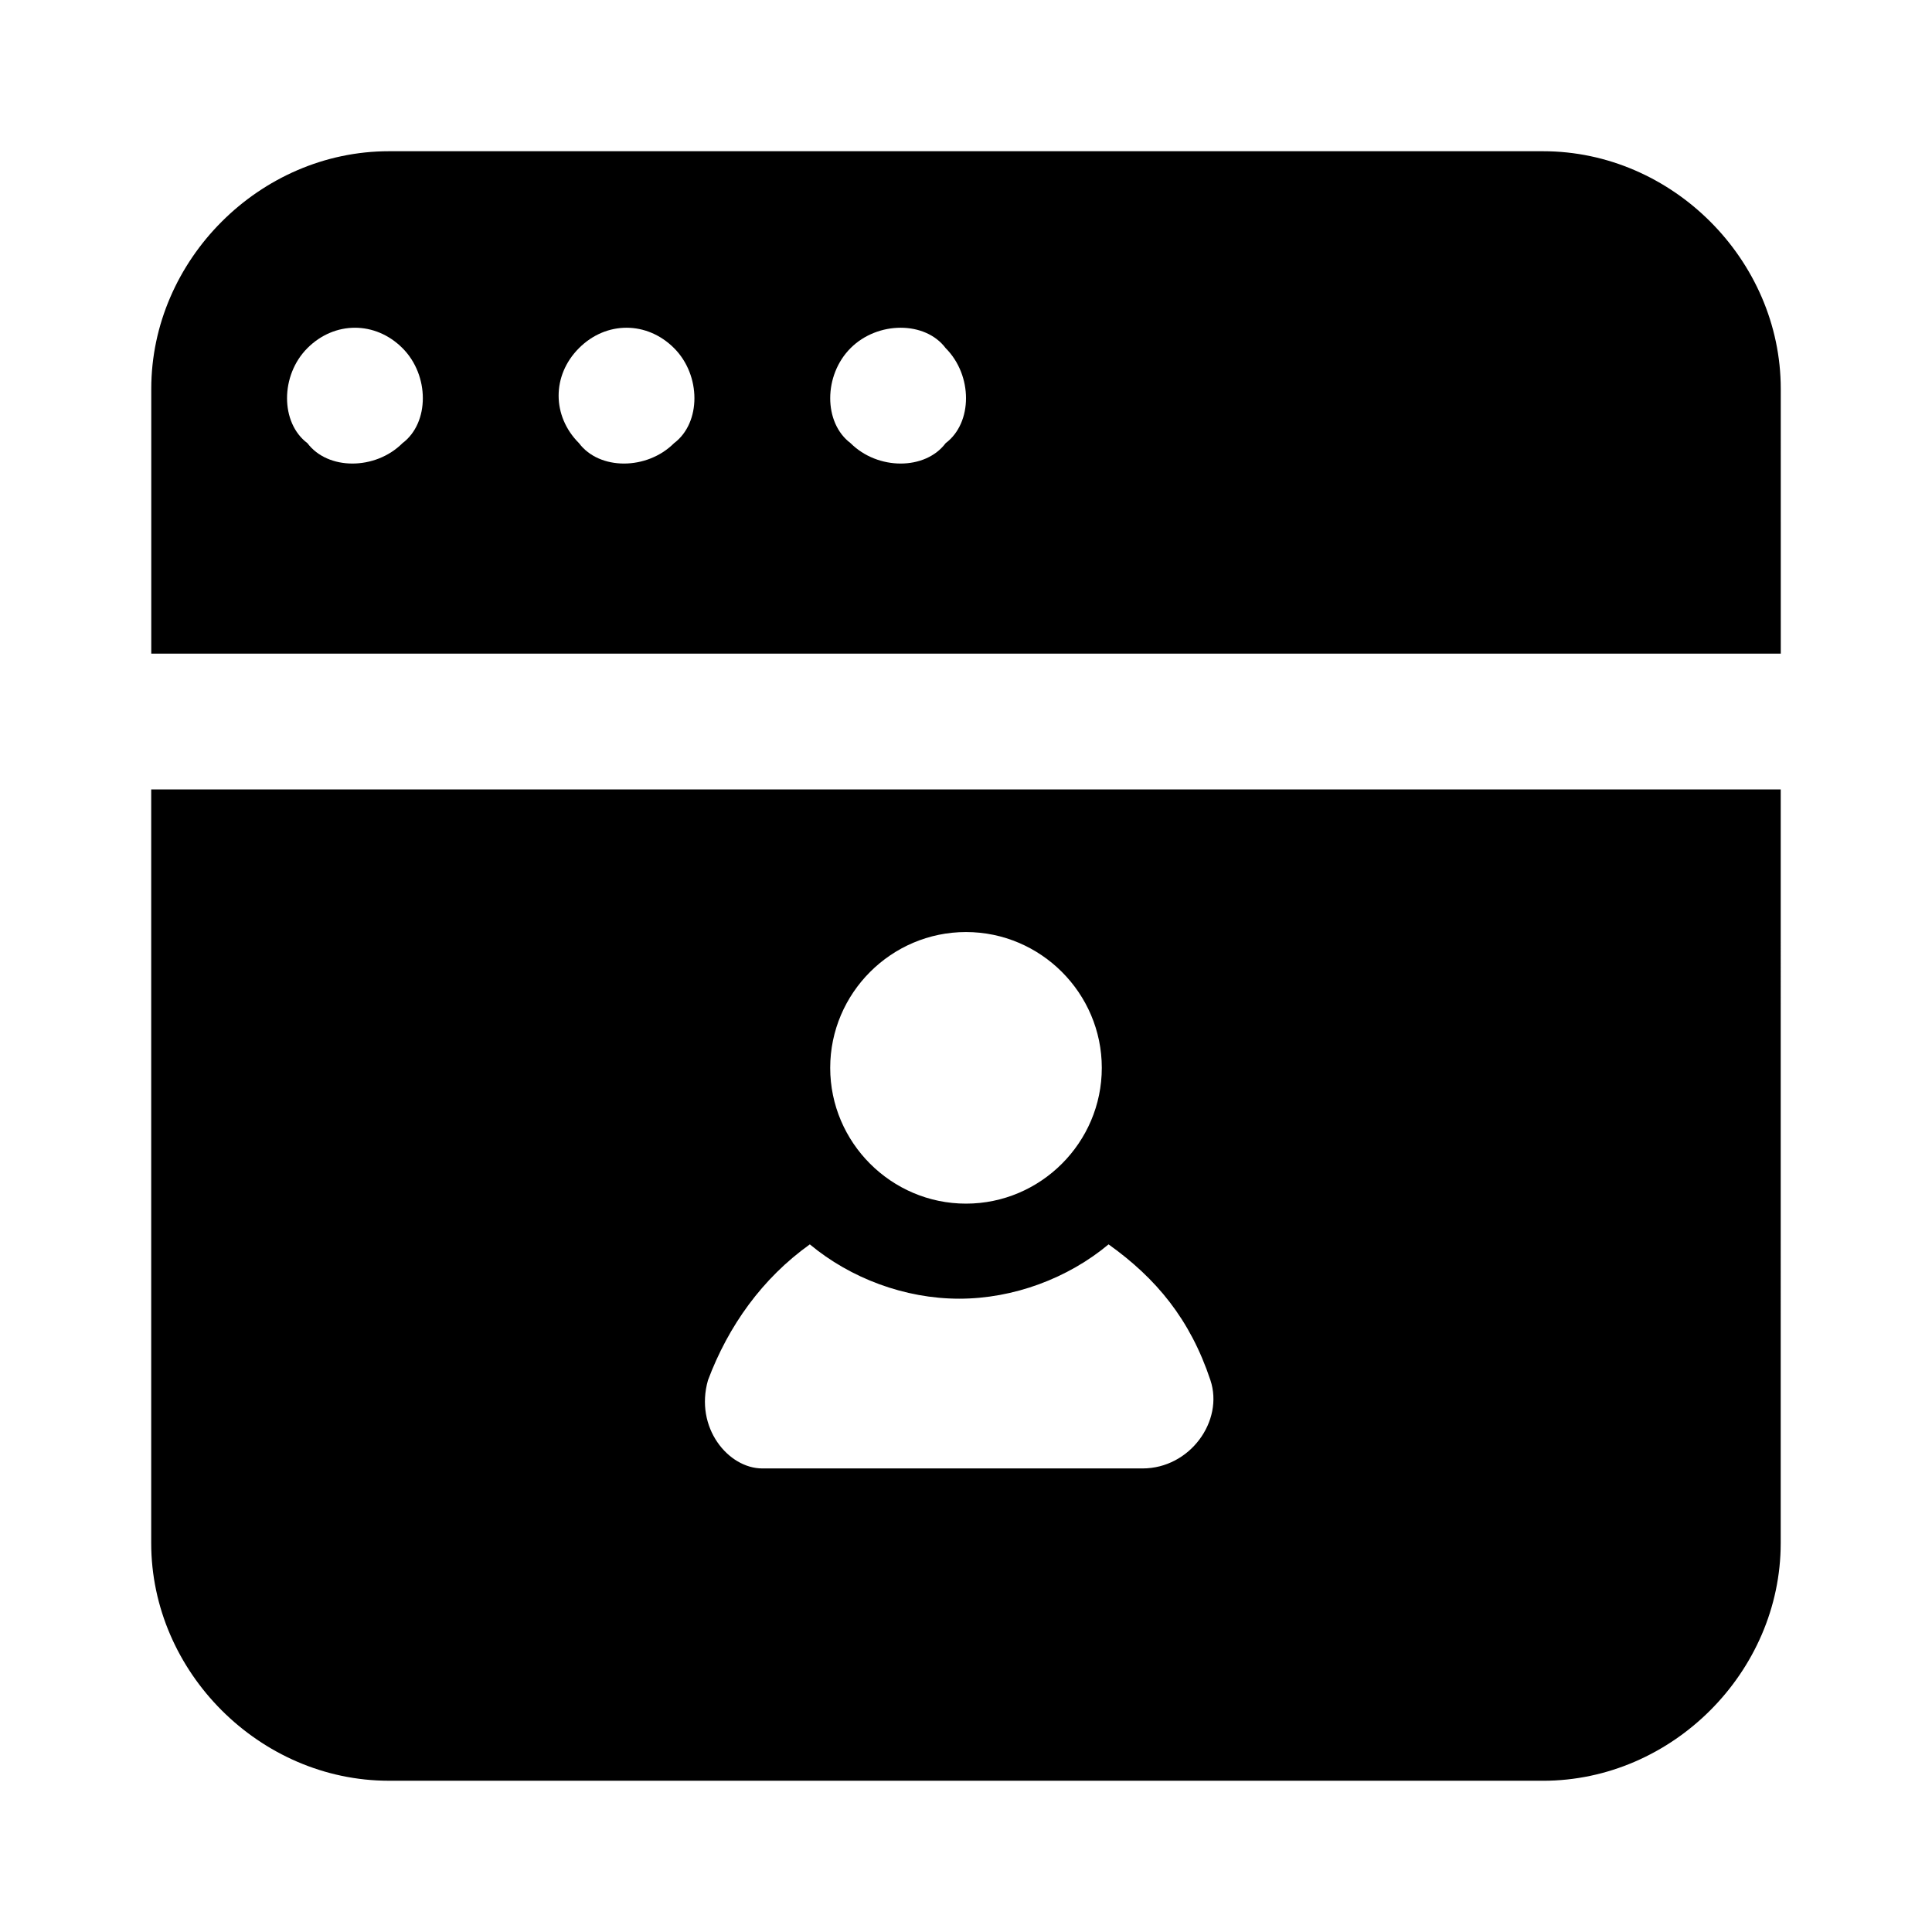
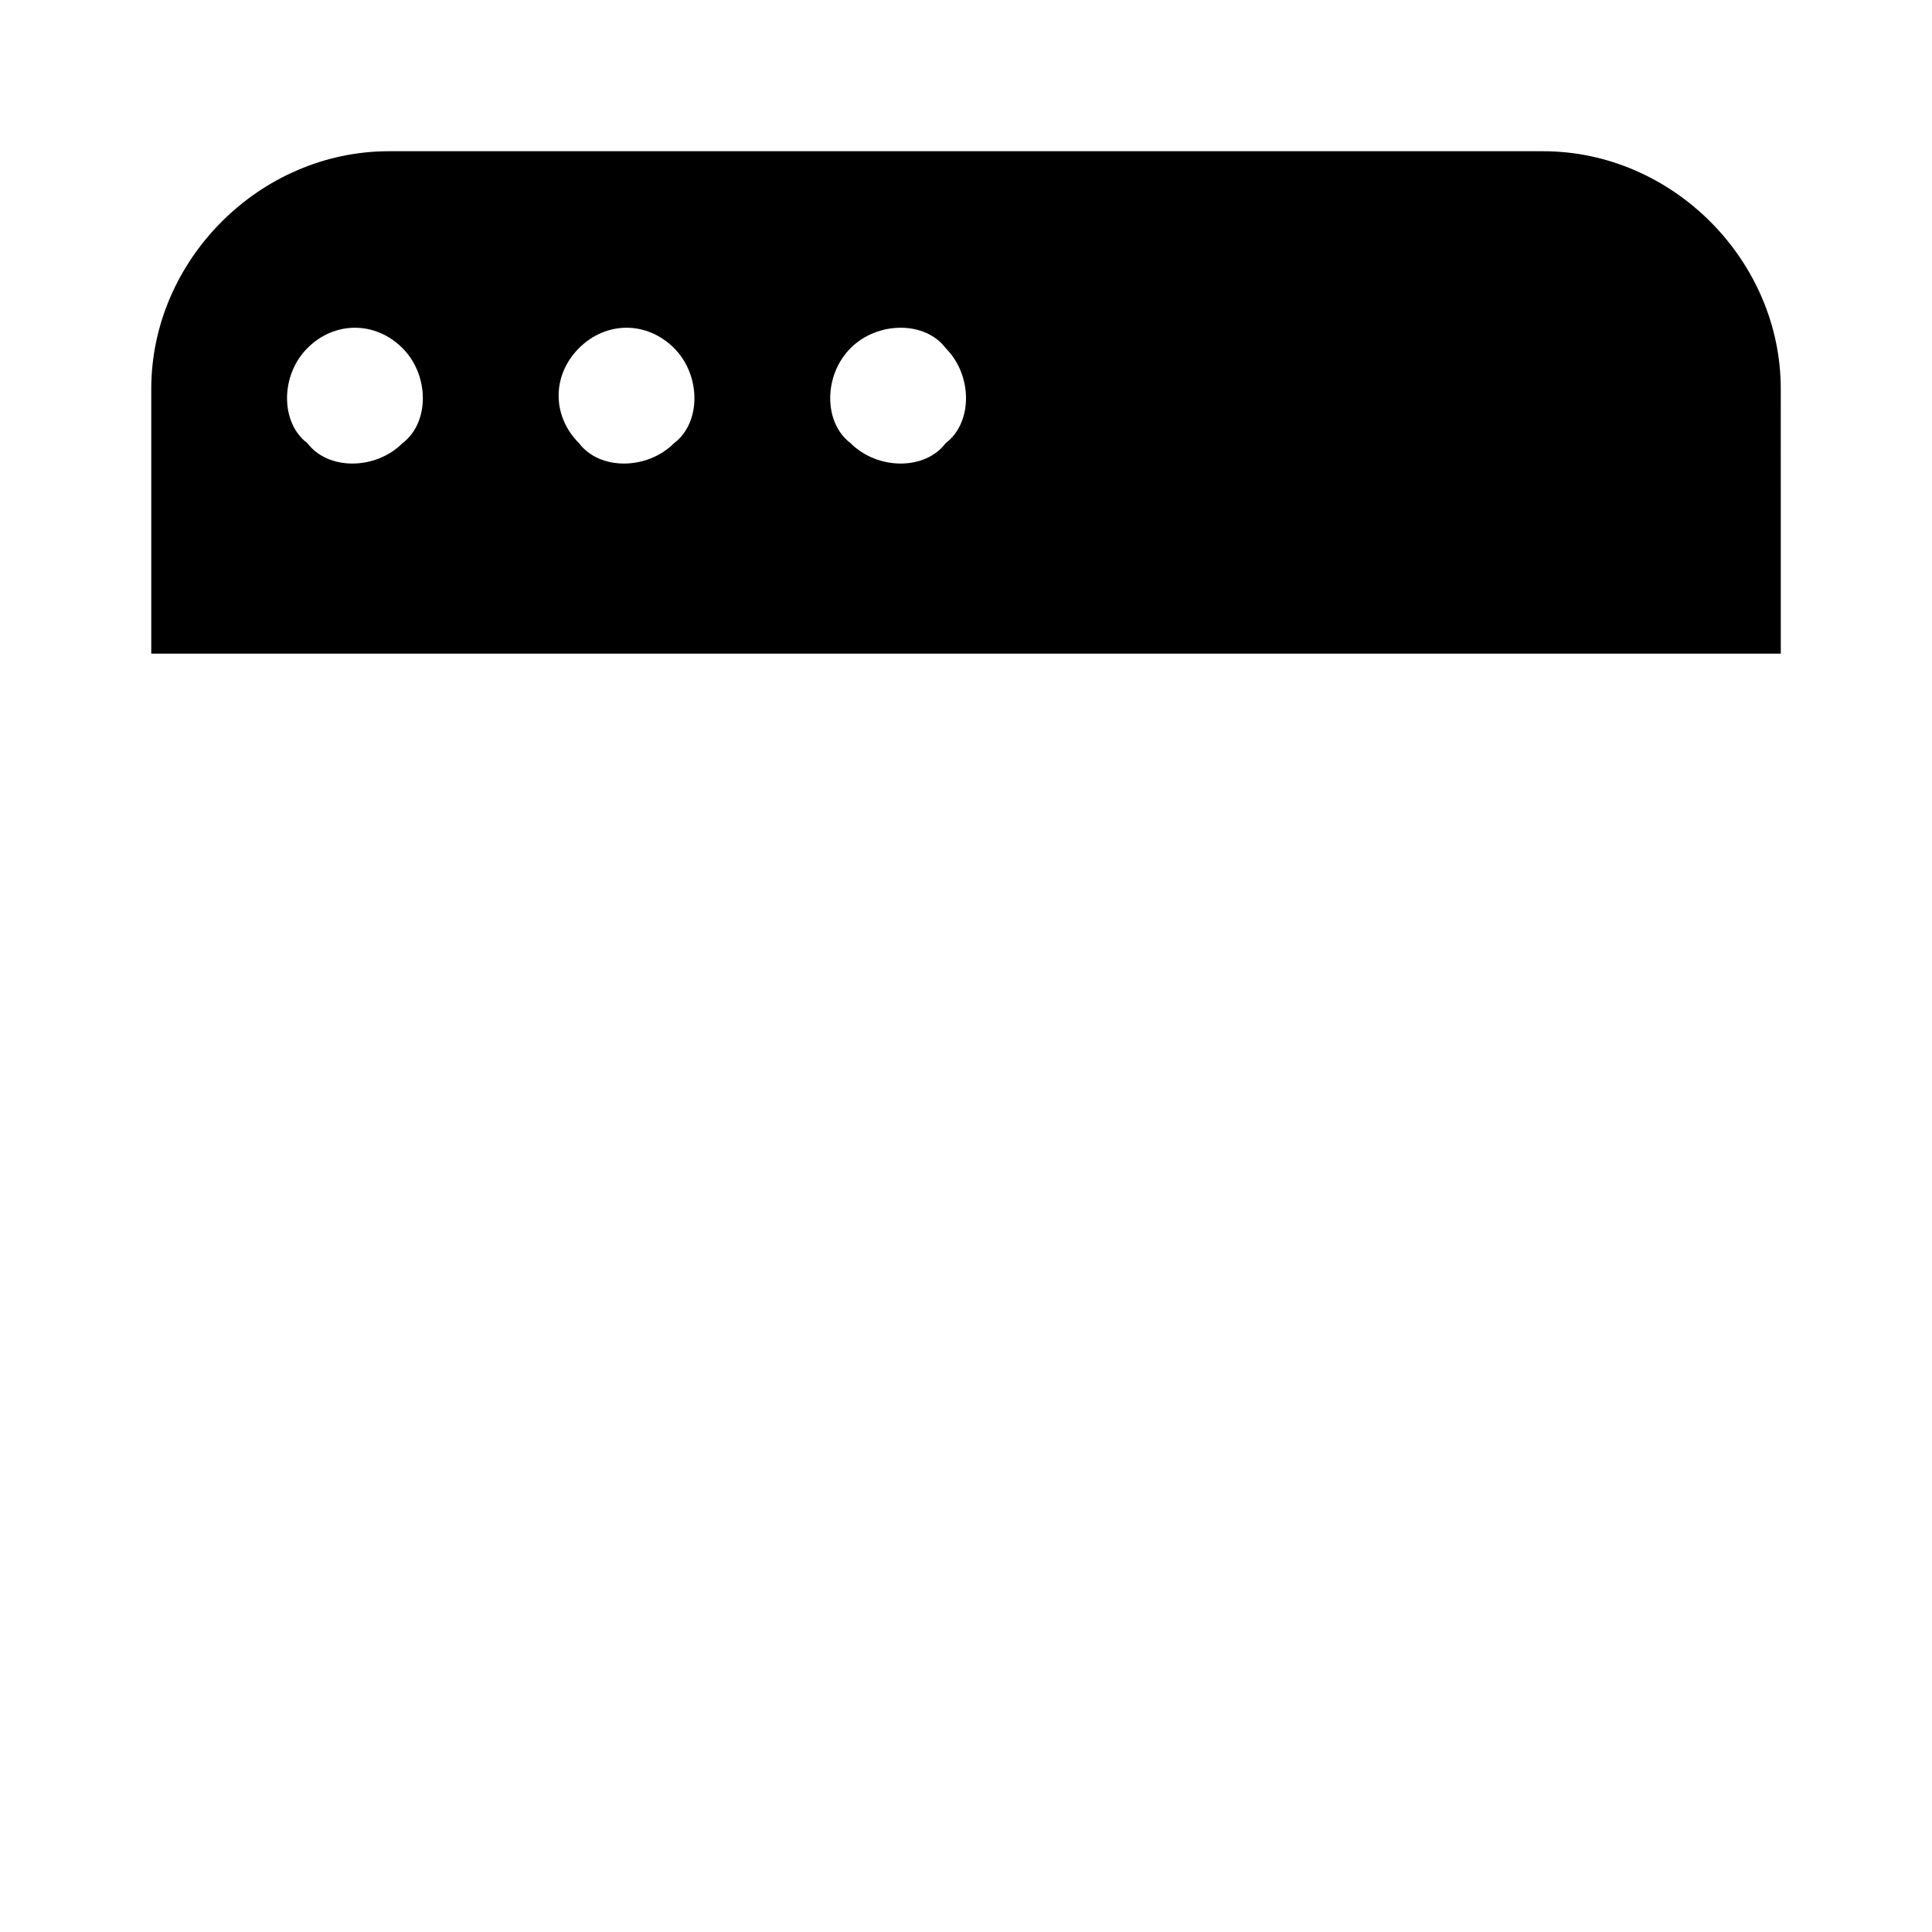
<svg xmlns="http://www.w3.org/2000/svg" fill="#000000" width="800px" height="800px" version="1.1" viewBox="144 144 512 512">
  <g>
    <path d="m615.92 247.05c0-34.184-28.789-62.973-62.977-62.973h-305.88c-34.188 0-62.977 28.789-62.977 62.973v70.172h431.84zm-365.26 14.395c-7.199 7.199-19.793 7.199-25.191 0-7.199-5.398-7.199-17.992 0-25.191 7.199-7.199 17.992-7.199 25.191 0 7.195 7.199 7.195 19.797 0 25.191zm71.973 0c-7.199 7.199-19.793 7.199-25.191 0-7.199-7.199-7.199-17.992 0-25.191 7.199-7.199 17.992-7.199 25.191 0 7.195 7.199 7.195 19.797 0 25.191zm71.973 0c-5.398 7.199-17.992 7.199-25.191 0-7.199-5.398-7.199-17.992 0-25.191 7.199-7.199 19.793-7.199 25.191 0 7.195 7.199 7.195 19.797 0 25.191z" />
-     <path d="m247.05 615.92h305.88c34.188 0 62.977-28.789 62.977-62.977l0.004-199.73h-431.84v199.72c0 34.191 28.789 62.98 62.973 62.98zm152.95-224.92c19.793 0 35.988 16.195 35.988 35.988s-16.195 35.988-35.988 35.988-35.988-16.195-35.988-35.988 16.195-35.988 35.988-35.988zm-68.375 118.76c5.398-14.395 14.395-26.988 26.988-35.988 10.797 8.996 25.191 14.395 39.586 14.395s28.789-5.398 39.586-14.395c12.594 8.996 21.594 19.793 26.988 35.988 3.598 10.797-5.398 23.391-17.992 23.391h-100.76c-8.996 0-17.992-10.797-14.395-23.391z" />
  </g>
</svg>